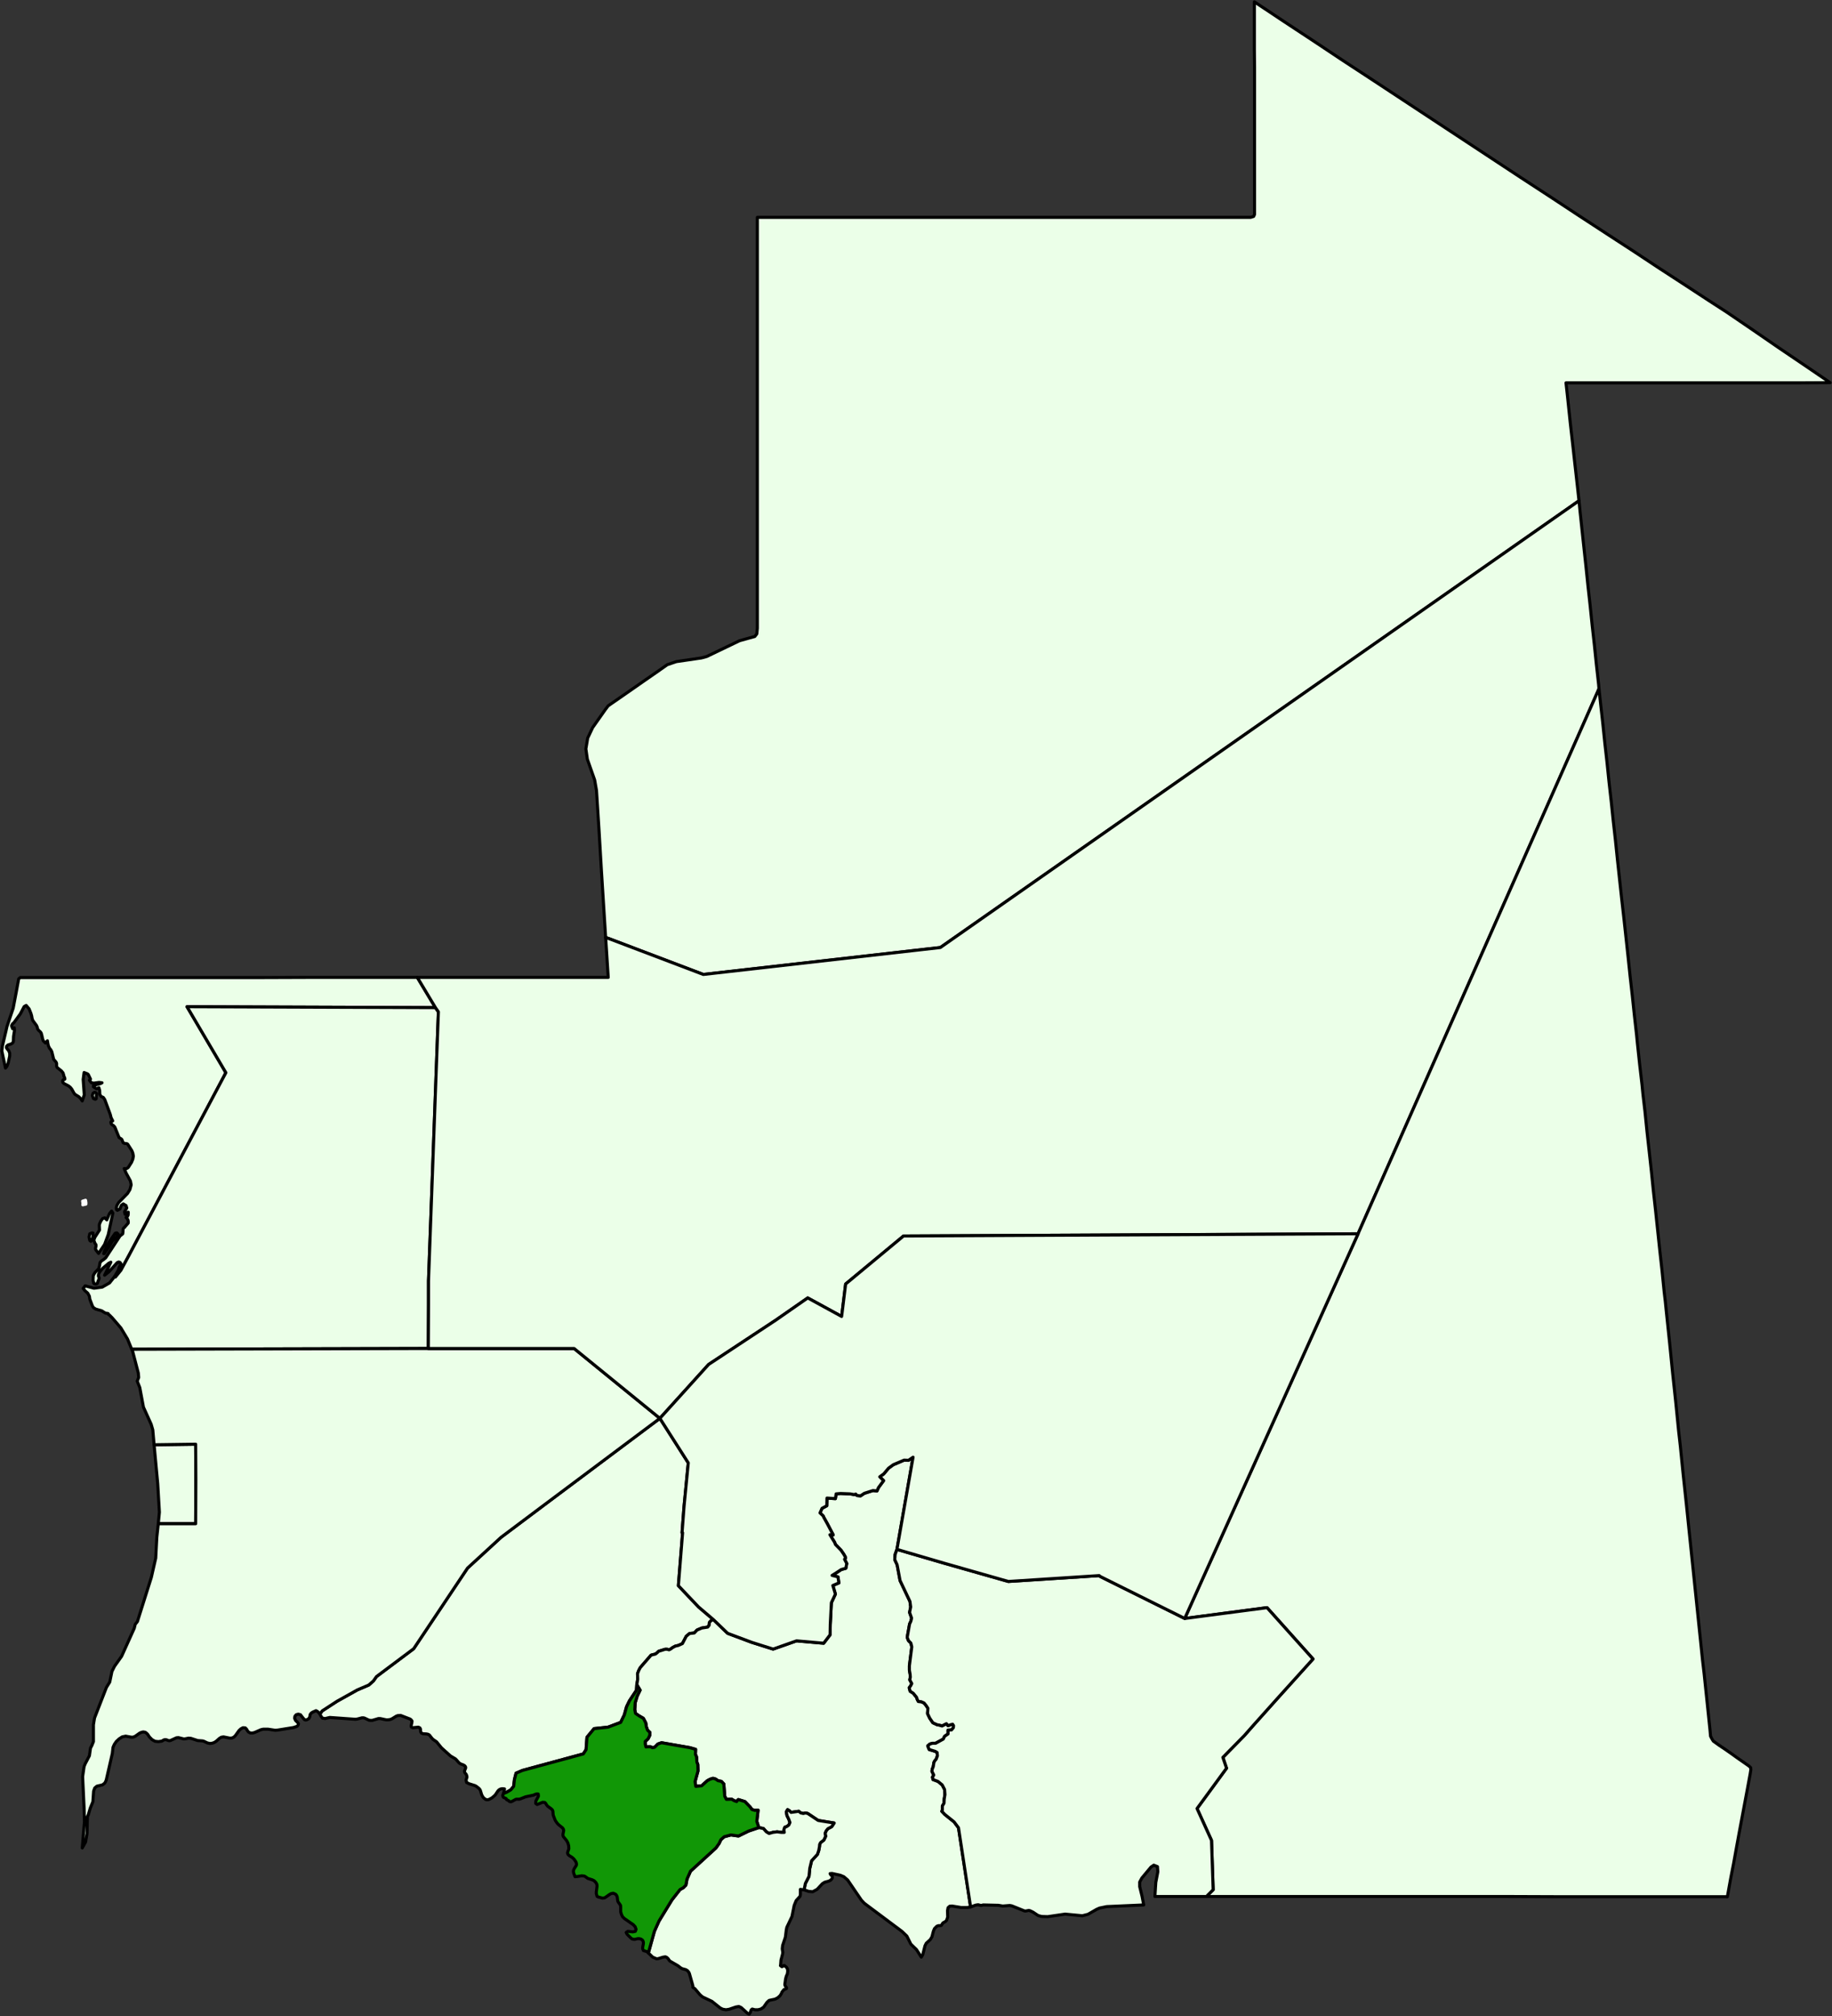
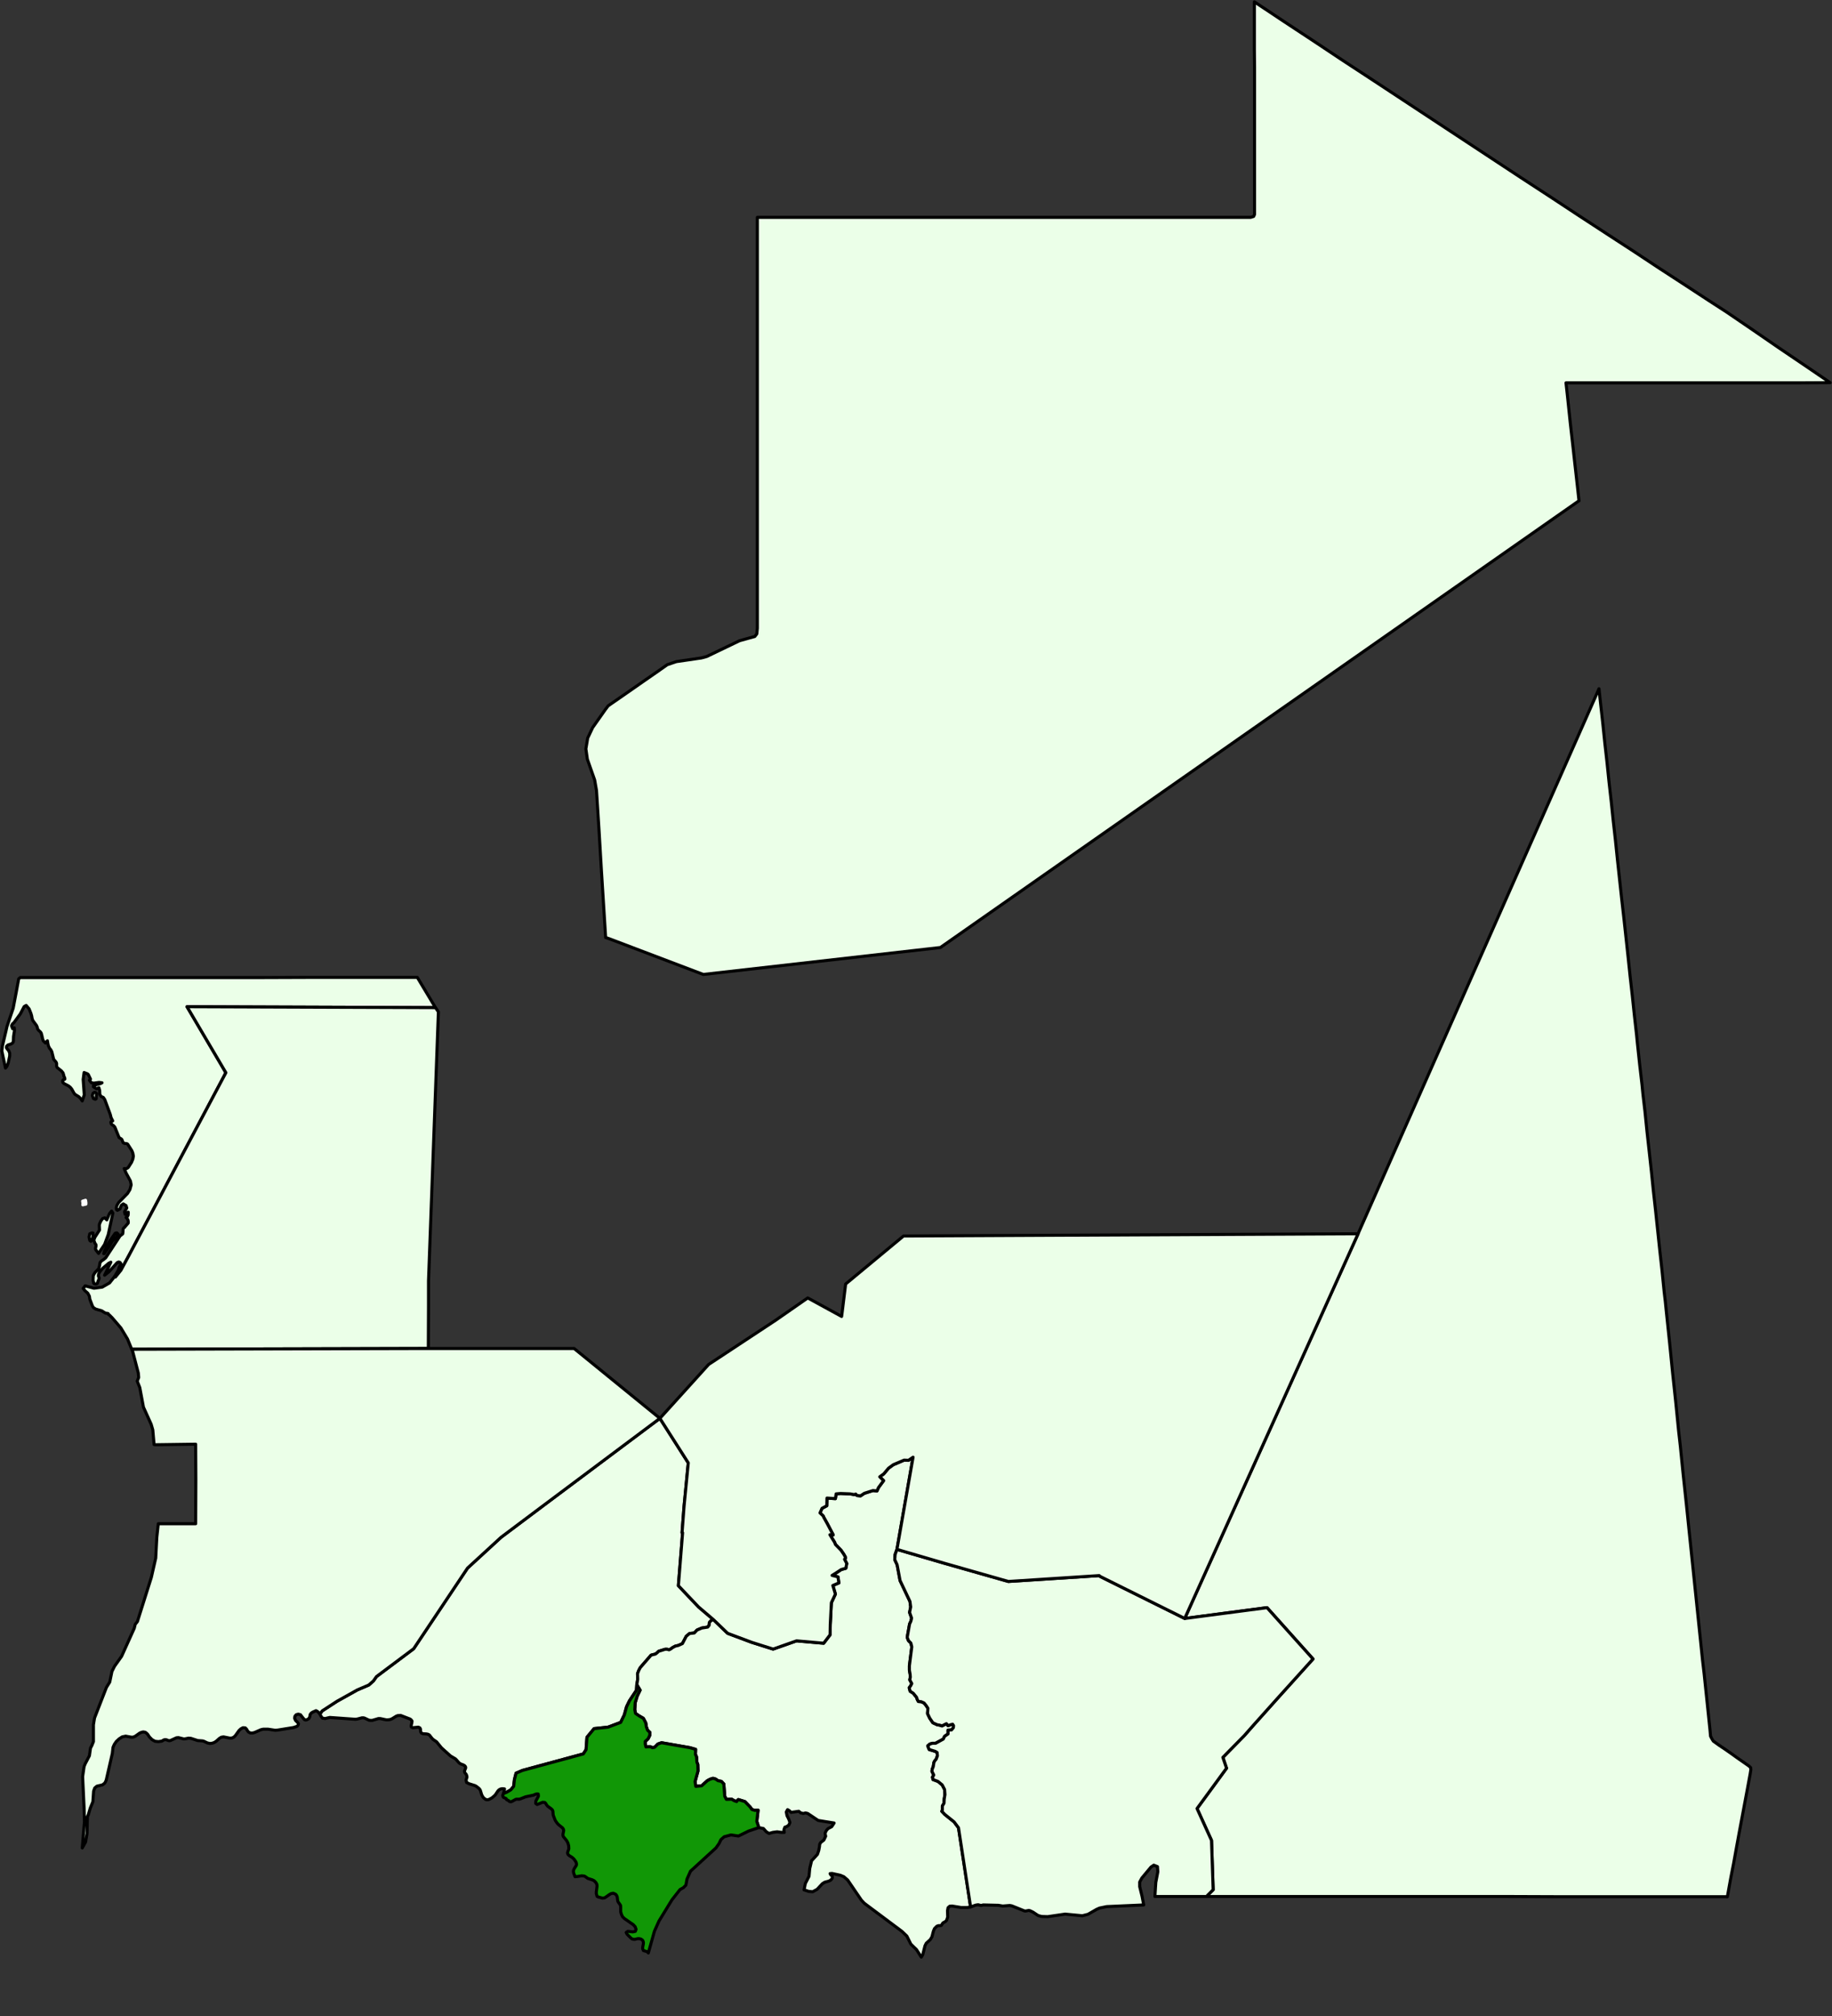
<svg xmlns="http://www.w3.org/2000/svg" width="1200" height="1320" viewBox="0 0 1200 1320" fill="none">
  <rect x="0" y="0" width="1200" height="1320" fill="#333333" stroke="none" />
  <g clip-path="url(#clip0_190_51)">
    <path d="M56.279 788.399L54.239 788.879L54.359 787.919L54.119 786.479L56.039 785.879L56.279 787.319V788.399Z" fill="#EBFFE8" stroke="white" stroke-width="2" stroke-linecap="round" stroke-linejoin="round" />
    <path d="M1034.28 327.959H1034.16L615.96 620.399L460.68 638.039L399.36 614.759L396.96 613.919H396.72L393.96 570.359L392.4 543.959L390.72 517.559L389.52 510.719L384.72 497.039L383.76 490.319L384.96 483.239L388.2 476.399L396.48 464.639L398.4 462.119L408.12 455.399L420.36 446.879L430.92 439.559L437.04 435.239L443.04 433.199L459.48 430.799L462.96 429.839L484.44 419.519L494.4 416.759L495.72 415.079L496.08 411.359V142.319H505.92H801.12H810.96H819.24L821.16 141.719L821.76 140.399V135.479V133.919V129.719V114.479V104.399V93.119V80.999V55.919V43.799L821.64 32.519V22.319V13.679V6.959V2.759V1.199L840.96 14.039L860.28 26.759L879.6 39.599L899.04 52.319L918.36 65.039L937.68 77.759L957 90.479L976.32 103.199L995.64 115.919L1014.96 128.519L1034.28 141.239L1053.6 153.839L1070.04 164.519L1086.36 175.319L1102.8 185.999L1119.12 196.679L1131 204.359L1147.92 215.879L1164.84 227.519L1181.88 239.039L1198.8 250.559L1177.2 250.679H1112.28H1090.68H1025.76L1026.72 259.319L1028.52 276.479L1029.48 284.999L1030.44 293.519L1031.4 302.159L1033.32 319.199L1034.28 327.959Z" fill="#EBFFE8" stroke="black" stroke-width="2" stroke-linecap="round" stroke-linejoin="round" />
    <path d="M467.28 1060.44L465.72 1061.16L464.64 1062.36L464.52 1064.16L463.559 1065.36L459.72 1065.96L456.6 1067.28L454.8 1069.2L451.68 1069.56L449.52 1071.36L447 1076.16L444.359 1077.36L442.32 1077.84L440.52 1078.8L439.44 1079.64L438.24 1080.24L437.04 1079.88H435.72L431.4 1081.2L430.44 1082.16L429.359 1083L426.48 1083.72L419.4 1091.88L418.44 1093.68L417.6 1095.84L417.72 1099.56L417.12 1103.04L416.88 1106.76L412.32 1113.6L410.4 1117.56L408.96 1122.84L406.559 1127.76L398.28 1130.88L389.16 1131.84L384.48 1137.48L383.88 1145.64L382.08 1148.4L342.24 1159.2L338.04 1161L336.96 1165.2L336.48 1169.64L334.56 1171.92L331.68 1173.6L329.759 1174.32L330.24 1172.64L330.48 1171.32L329.52 1171.2H328.68L327.72 1171.44L326.88 1171.92L326.16 1172.64L324.48 1175.16L323.76 1175.88L322.2 1177.2L320.64 1178.04L319.8 1178.4H319.08L318.24 1178.28L317.4 1177.68L316.56 1176.96L315.96 1176L315.48 1175.04L314.64 1172.28L314.16 1171.44L313.56 1170.84L312 1169.64L311.16 1169.16L307.32 1167.96L305.64 1167.12L305.28 1165.44L305.88 1163.64L305.76 1162.8L305.4 1161.84L304.44 1160.64L304.2 1159.92L304.44 1159.08L305.04 1157.52L304.92 1156.8L304.32 1156.08L303.48 1155.6L301.56 1154.88L300.72 1154.28L298.92 1152.24L298.32 1151.64L295.08 1149.72L289.2 1144.44L285.96 1140.48L283.68 1138.92L282.96 1138.2L281.28 1136.04L280.44 1135.56L279.36 1135.32L277.08 1135.2L276 1134.72L275.52 1133.88L275.4 1132.08L275.04 1131.36L274.08 1130.88L270.36 1131.24L269.4 1130.76L269.28 1130.04L269.76 1128L269.88 1126.92L269.4 1126.2L268.68 1125.6L262.44 1123.2L260.52 1123.32L259.56 1123.68L257.04 1125.24L256.08 1125.72L255.12 1125.96L254.04 1126.08H252.96L249 1125.24H247.92L243.84 1126.44H242.76L241.68 1126.32L238.92 1125L238.08 1124.76H237.12L233.88 1125.6L232.68 1125.72L216 1124.52L213 1125.24L211.2 1125L210.24 1123.68L209.52 1122.24L211.08 1120.2L220.68 1113.96L234 1106.52L241.56 1103.28L244.56 1100.64L246.6 1097.76L270.96 1079.52L306.24 1026.72L328.2 1006.56L355.559 986.04L432.24 928.68L450.84 957.84L448.079 986.28L446.759 1003.56H447.12L444.359 1038.24L457.559 1052.16L467.28 1060.44Z" fill="#EBFFE8" stroke="black" stroke-width="2" stroke-linecap="round" stroke-linejoin="round" />
    <path d="M68.279 820.801H67.919L68.399 819.121L71.759 812.761L75.479 807.481L76.559 807.241L77.399 808.081L76.199 810.001L74.639 811.561L73.439 812.881L71.759 815.881L68.279 820.801ZM60.119 811.921L59.519 812.761L58.799 812.161L58.319 809.881L58.799 807.841L60.239 807.241L60.959 807.361V808.441L60.719 810.481L60.119 811.921ZM73.919 794.281L70.919 808.321L68.519 814.801L64.559 820.681L62.879 818.521L62.519 817.801L62.639 816.961L62.879 816.001V815.041L62.159 813.961L61.439 812.041L62.159 810.121L64.919 805.801L65.159 805.441L65.039 802.321L65.159 801.481L65.999 799.561L67.199 797.881L68.639 797.401L69.959 798.721L71.759 794.521L73.079 792.961L73.919 794.281ZM62.999 719.401L62.399 719.761L61.199 719.281L60.479 717.361L60.959 715.801L61.919 715.201L62.759 715.441L63.239 716.041L62.999 719.401ZM273.359 639.961L285.239 659.761L122.519 659.161L147.959 702.361L84.599 821.761L79.199 831.721L75.599 836.161L74.999 835.921L75.239 835.561L77.519 831.601L78.119 829.561L78.959 828.241L79.199 827.521L78.839 826.801L78.239 826.441L77.639 826.321L77.279 826.801L76.799 826.681L71.399 832.681L68.519 834.961L72.599 826.441L71.159 827.161L67.199 830.521L65.879 832.081L65.159 833.041L64.559 834.241L64.439 835.441L64.919 836.641V837.241L64.079 839.281L63.839 840.241L63.599 840.481L62.999 840.721H62.399L61.799 840.601L61.439 840.241L61.319 840.121V839.761L61.199 839.161L60.959 838.321L61.079 835.801L61.199 834.961L62.159 833.281L64.679 830.641L65.159 828.841L65.519 826.681L66.479 825.601L67.799 824.761L69.239 823.561L78.599 809.281L79.199 808.801L79.799 808.321L80.399 807.841L80.519 806.761L80.639 804.721L80.999 804.001L81.599 803.641L81.839 803.281L83.519 801.361L83.999 800.761V799.681L83.759 798.721L83.279 797.881L82.559 797.161L83.399 796.561L83.879 795.721L83.999 794.761V793.681L82.439 794.521L81.959 795.121L81.599 793.441L83.039 790.921L82.559 789.361L80.759 788.281L79.559 789.121L78.839 790.681L78.599 791.521L76.919 792.481L76.319 792.001L76.199 790.801L76.559 789.361L77.159 788.281L77.759 787.321L83.519 781.441L85.079 778.921L85.919 775.801L85.439 773.281L82.559 768.001L81.359 765.121L82.079 765.241L82.799 765.121L83.399 764.881L83.999 764.401L86.159 761.041L86.999 759.001L87.359 756.961L86.999 755.041L86.399 753.481L83.639 749.161L83.039 748.801L81.599 748.681L80.639 748.201L80.279 747.241L79.919 746.281L79.559 745.801L77.999 744.841L75.239 738.001L74.399 737.041L73.439 736.441L72.839 735.841L72.599 734.761L72.839 734.401L73.439 734.161L73.799 733.921L73.559 733.321L73.319 732.961L72.719 731.641L72.239 729.721L68.639 720.001L67.679 718.561L66.239 717.961L65.399 716.641L65.279 714.001L64.799 712.201L63.239 712.921L61.199 711.601V710.761L65.639 709.561L66.839 708.961L64.919 708.721L61.439 709.201L59.879 708.961L58.559 707.281L59.279 706.561L57.839 703.561L57.239 703.081L55.079 702.241L54.479 706.801L55.199 716.881L53.879 720.841L52.799 719.281L51.599 718.081L49.079 716.521L48.359 715.561L47.039 713.161L46.079 711.961L44.879 711.001L41.879 709.441L41.159 708.721L41.039 707.521L41.519 706.921L42.119 706.801L42.479 706.561L42.359 705.601L41.879 704.761L41.759 704.041L41.279 702.481L40.199 701.161L37.439 699.001L37.079 698.161V696.241L36.719 695.401L35.159 693.601L33.959 688.681L33.359 687.481L32.399 686.281L31.679 684.721L31.319 683.041L31.079 681.481L30.719 681.961L29.999 682.441L29.759 682.921L28.319 681.481L27.839 679.921L27.479 678.241L26.999 676.441L26.399 675.601L25.559 674.881L24.719 673.921L24.359 672.481L23.879 671.401L21.479 668.161L20.999 666.721L20.759 665.281L20.279 663.601L19.079 660.601L17.159 658.321L15.839 659.041L13.319 663.841L9.119 669.601L8.159 670.441L7.559 671.641L8.279 673.561L9.359 672.961L9.479 674.761L8.879 678.601L8.759 681.961L8.279 682.921L7.319 683.521L5.159 684.241L4.319 685.081L4.199 685.921L4.679 686.761L5.639 687.841L6.359 689.521V690.241V691.441L5.399 695.881L4.559 698.161L3.599 699.361L1.199 688.081L1.559 684.961L3.839 675.361L4.559 672.121L8.639 660.121L10.559 650.041L12.239 640.921L13.199 640.081H28.559H39.959H80.639H107.879H138.239H170.759L204.239 639.961H237.839H273.359Z" fill="#EBFFE8" stroke="black" stroke-width="2" stroke-linecap="round" stroke-linejoin="round" />
    <path d="M285.24 659.76L287.16 662.52L280.68 838.68V854.4L280.56 882.96H276.6L86.281 883.44L83.52 876.72L79.201 869.52L73.441 862.8L71.641 861L71.16 860.76L70.8 860.04L70.081 859.92L69.121 859.8L68.281 859.32L66.6 858.24L62.761 857.16L61.2 856.2L60.48 855L58.8 850.56L58.56 848.76L57.48 846.72L55.681 845.16L54.48 843.6L55.8 841.92L61.56 843.48L66.96 842.76L71.76 840L75.001 835.92L75.6 836.16L79.201 831.72L84.6 821.76L147.96 702.36L122.52 659.16L285.24 659.76Z" fill="#EBFFE8" stroke="black" stroke-width="2" stroke-linecap="round" stroke-linejoin="round" />
-     <path d="M103.68 997.682L104.4 990.122L103.32  971.522L100.92 945.842L101.88 945.962L128.16 945.602L128.28 969.122L128.16 997.682H103.68Z" fill="#EBFFE8" stroke="black" stroke-width="2" stroke-linecap="round" stroke-linejoin="round" />
    <path d="M432.241 928.681L355.561 986.041L328.201 1006.56L306.241 1026.72L270.961 1079.52L246.601 1097.76L244.561 1100.64L241.561 1103.28L234.001 1106.52L220.681 1113.96L211.081 1120.2L209.521 1122.24L209.401 1122L208.081 1120.68L207.001 1120.08L204.841 1121.04L203.881 1121.64L203.161 1122.6L202.921 1124.04L202.681 1124.64L202.201 1125.36L201.601 1125.72L200.881 1126.08L200.161 1126.2L199.441 1125.96L198.481 1124.88L197.641 1123.8L196.801 1122.72L195.361 1122.36L194.041 1122.72L193.201 1123.68L192.961 1125L193.561 1126.44L195.121 1128L195.481 1128.6L195.361 1129.32L195.001 1129.92L194.401 1130.4L192.241 1131.12L181.801 1132.8L180.241 1132.92L175.561 1132.2H172.441L170.881 1132.56L166.801 1134.36L165.481 1134.72H164.041L162.841 1134.12L162.121 1133.28L161.521 1132.2L160.681 1131.36L159.121 1131.24L157.801 1131.96L156.601 1133.04L154.201 1136.4L153.241 1137.36L152.041 1137.96L150.601 1138.08L146.401 1137.24L144.961 1137.48L143.761 1138.2L141.601 1140.12L140.281 1140.96L138.841 1141.44L137.401 1141.56L135.841 1141.2L133.561 1140.12L132.721 1139.88L129.481 1139.64L125.041 1138.2L123.481 1138.08L121.081 1138.56H120.241L116.881 1137.72L115.561 1137.84L111.601 1139.64L110.881 1139.76L110.281 1139.64L109.081 1139.16L108.241 1139.04L107.521 1139.16L106.801 1139.52L106.081 1140L103.801 1140.36L101.521 1140.12L99.601 1139.04L97.921 1137.36L96.721 1135.56L96.001 1134.84L95.161 1134.24L93.841 1134L92.761 1134.24L91.561 1134.72L88.681 1136.76L87.721 1137.24L86.641 1137.48L85.561 1137.36L82.321 1136.76L80.041 1137.24L78.001 1138.56L76.201 1140.24L74.881 1142.16L74.041 1144.08L73.561 1148.16L69.601 1165.44L69.121 1166.64L68.521 1167.6L67.081 1168.68L63.481 1169.52L62.041 1170.72L61.321 1172.76L60.841 1179.72L59.161 1183.8L57.841 1188.24L57.241 1189.44L57.001 1200.48L56.041 1206.12L53.881 1209.96L55.321 1192.8L55.081 1183.8L54.121 1163.28L55.081 1156.68L55.801 1154.88L58.561 1149.6L59.281 1144.56L60.121 1143L61.201 1140.36V1129.32L61.921 1124.88L69.721 1104.84L71.881 1101.36L73.321 1094.4L75.001 1091.04L79.681 1084.44L87.961 1066.08L88.561 1063.56L90.001 1061.76L99.121 1032.84L102.001 1020.24L102.721 1006.56L103.681 997.681H128.161L128.281 969.121L128.161 945.601L101.881 945.961L100.921 945.841L100.081 936.241L99.001 932.521L93.961 921.361L91.561 908.521L89.881 904.321L90.841 901.921L90.601 899.041L86.881 884.761L86.281 883.441L276.601 882.961H280.561H376.081L432.241 928.681Z" fill="#EBFFE8" stroke="black" stroke-width="2" stroke-linecap="round" stroke-linejoin="round" />
    <path d="M587.521 1014.48L586.321 1017.84L586.081 1021.2L587.641 1024.56L589.561 1034.88L596.041 1048.56L596.521 1052.16L595.801 1055.76L597.121 1059.48L596.641 1061.52L595.801 1063.32L594.241 1072.08L595.081 1074.24L596.641 1075.8L597.241 1078.32L595.681 1090.68V1093.56L596.161 1096.32L596.281 1098.12L595.921 1099.92L597.241 1102.32L596.521 1103.76L595.561 1105.08L596.161 1107.36L598.201 1108.68L600.361 1111.32L600.841 1112.76L601.561 1114.08L603.361 1114.2L605.281 1115.04L606.721 1116.84L607.801 1118.52L607.561 1122L609.001 1125L611.041 1128L613.921 1129.32L615.481 1129.56L617.041 1130.04L619.921 1128.6L621.001 1129.92L622.561 1129.32L624.001 1128.96L624.601 1129.92L624.481 1131.24L623.281 1132.68L621.001 1132.8V1135.32L618.721 1136.88L617.881 1138.68L612.841 1141.44H610.801L609.121 1141.92L607.681 1143.12L608.641 1145.52L612.601 1146.72L613.801 1147.44L614.041 1149.6L613.201 1151.88L612.361 1152.84L611.761 1153.92L611.281 1156.8L610.681 1158.24L610.441 1159.8L611.641 1162.2L610.801 1163.64L611.161 1165.2L614.401 1166.4L617.161 1168.68L618.721 1171.68L618.961 1175.04L618.481 1177.92L618.361 1180.68L617.281 1182.48V1185.24L616.921 1185.96L618.841 1188L624.961 1192.92L627.841 1196.76L635.761 1248.6H635.521L633.601 1248.96H629.521L623.641 1248L622.081 1248.12L621.001 1249.08L620.641 1251L620.761 1255.2L620.041 1257.36L619.201 1258.2L617.641 1259.04L616.561 1260.72L615.721 1260.84H614.761L613.681 1261.2L612.121 1262.76L611.401 1264.44L610.441 1268.16L609.361 1269.96L606.721 1272.36L605.881 1274.04L604.441 1279.8L603.481 1281.48L600.361 1276.56L596.641 1272.96L594.001 1267.68L590.761 1264.56L566.161 1246.2L564.241 1244.16L555.241 1230.96L552.721 1228.8L550.441 1227.84L544.921 1226.64L544.081 1226.76H543.721L543.961 1227.24L544.201 1227.6L544.441 1227.84L544.921 1228.08L545.161 1228.56V1229.04V1229.64L544.921 1230.12L544.081 1231.08L542.881 1231.68L540.241 1232.4L538.681 1233.36L535.201 1237.08L532.321 1238.64L529.681 1238.4L527.161 1237.56L526.681 1237.44L527.521 1233.24L529.921 1228.56L530.401 1223.4L531.601 1218.36L535.441 1214.16L536.281 1211.64L536.761 1209.12L536.881 1207.68L537.481 1206.48L539.641 1204.8L540.841 1202.28L540.601 1201.32L540.481 1200.24L541.201 1198.68L542.281 1197.36L544.801 1196.04L546.361 1193.64L535.921 1191.96L529.081 1187.4L527.641 1187.04L526.201 1187.4L524.521 1187.04L523.201 1185.96L518.161 1186.68L517.081 1185.6L515.881 1184.88L515.041 1186.44L515.521 1188.84L516.601 1191L517.441 1193.28L516.721 1194.96L515.401 1195.92L514.081 1196.4L513.481 1198.08L513.721 1199.76H511.681L509.041 1199.4L506.281 1199.76L503.761 1200.48L501.961 1199.4L500.041 1197.24L497.041 1196.64L495.721 1192.56L496.561 1185.24L494.401 1185.36L492.481 1184.76L491.401 1183.2L487.921 1179.6L483.601 1178.28L482.881 1179L482.521 1179.6L480.841 1179L479.281 1178.04L475.801 1178.16L474.721 1176.12L474.121 1168.08L472.561 1166.4L470.281 1165.92L468.721 1164.84L467.041 1164.36L465.121 1164.96L463.321 1165.92L459.601 1169.28L455.761 1169.64L455.281 1166.52L457.201 1159.56L457.081 1155.36L456.481 1153.8L456.241 1150.32L455.521 1148.64L455.641 1145.4L451.921 1144.32L433.321 1141.08L430.921 1141.92L428.761 1144.08L427.321 1144.32L426.121 1143.72H424.441L423.121 1143.84L422.641 1141.92V1140.24L424.561 1138.44L425.641 1136.16V1134.24L424.201 1132.92L423.361 1130.64L423.001 1128.12L421.441 1125.12L418.561 1123.44L416.281 1121.88L415.801 1119.48L416.041 1114.92L417.361 1110.6L419.281 1106.64L417.121 1103.04L417.721 1099.56L417.601 1095.84L418.441 1093.68L419.401 1091.88L426.481 1083.72L429.361 1083L430.441 1082.16L431.401 1081.2L435.721 1079.88H437.041L438.241 1080.24L439.441 1079.64L440.521 1078.8L442.321 1077.84L444.361 1077.36L447.001 1076.16L449.521 1071.36L451.681 1069.56L454.801 1069.2L456.601 1067.28L459.721 1065.96L463.561 1065.36L464.521 1064.16L464.641 1062.36L465.721 1061.16L467.281 1060.44L476.641 1069.44L492.361 1075.32L506.401 1079.76L521.761 1074.36L539.521 1075.92L543.721 1070.4L543.841 1063.68L544.561 1049.4L547.201 1043.76L545.521 1038.12L549.481 1036.44L548.881 1032.48L545.041 1031.52L547.921 1029.72L551.041 1027.68L554.041 1026.84L554.641 1023.72L553.201 1020.96L553.801 1020.24L553.681 1019.4L552.721 1017.72L550.921 1015.08L547.201 1011.24L546.721 1009.92L543.601 1004.88L545.761 1005L542.041 997.921L539.641 993.601L539.161 992.521L537.121 990.601L538.441 987.601L541.561 985.921L541.681 980.881L547.201 981.241L547.681 978.121L550.561 977.881L556.801 978.121L559.561 978.601L560.521 978.241L561.361 979.201L563.641 979.441L566.161 977.761L571.801 975.961L574.441 976.201L575.401 974.041L578.761 969.481L576.241 966.961L578.881 965.041L582.001 961.321L585.121 959.041L592.201 956.041L595.081 956.161L598.081 954.121L587.521 1014.48Z" fill="#EBFFE8" stroke="black" stroke-width="2" stroke-linecap="round" stroke-linejoin="round" />
-     <path d="M526.68 1237.44L524.28 1237.08V1240.56L524.04 1241.64L521.52 1244.4L520.2 1247.64L518.76 1254.84L515.4 1261.92L515.04 1263.6L514.44 1268.4L512.64 1273.8L512.4 1275.96L512.52 1276.92L512.76 1278.24L512.64 1279.32L511.56 1283.4L511.32 1286.52L511.2 1287L512.16 1287.72L512.76 1287.48L513.24 1287H513.84L515.04 1287.96L515.76 1289.04L516 1290.48L515.76 1292.4L515.04 1293.96L514.56 1295.76L514.08 1299.36L514.2 1299.96L514.44 1300.44L515.16 1301.4V1302L514.56 1302.36L513.84 1302.6L513.48 1302.72L513.12 1303.2L512.64 1303.8L512.16 1304.4L511.8 1305.36L510.96 1306.68L509.52 1308L507.72 1308.96L503.76 1309.8L502.44 1311L500.16 1314.24L498.36 1315.44L496.44 1315.92H494.52L492.72 1315.44L492 1316.04L491.52 1317.6L490.68 1318.8L489.6 1318.2L485.52 1314.48L483.96 1313.76L481.92 1314.12L477.72 1315.56L475.56 1315.92L473.4 1315.56L471.72 1314.72L466.32 1310.4L460.2 1307.52L458.52 1306.08L455.16 1302.12L453.84 1301.28V1300.2L451.56 1292.16L451.08 1291.2L450.24 1290.24L449.16 1289.64L446.88 1289.04L445.8 1288.44L444.12 1287.12L438.72 1284L437.52 1282.32L436.68 1281.6L435.84 1281.24L434.28 1281.48L431.16 1282.44L430.08 1282.56L427.56 1281.48L424.68 1278.72L428.64 1264.56L431.64 1257.84L440.16 1243.92L445.44 1237.2L447.6 1236L449.28 1234.32L450 1230.36L452.28 1225.2L468.96 1209.96L471 1207.08L472.2 1204.56L474.36 1202.64L478.8 1201.44L483.72 1202.16L490.32 1198.92L497.04 1196.64L500.04 1197.24L501.96 1199.4L503.76 1200.48L506.28 1199.76L509.04 1199.4L511.68 1199.76H513.72L513.48 1198.08L514.08 1196.4L515.4 1195.92L516.72 1194.96L517.44 1193.28L516.6 1191L515.52 1188.84L515.04 1186.44L515.88 1184.88L517.08 1185.6L518.16 1186.68L523.2 1185.96L524.52 1187.04L526.2 1187.4L527.64 1187.04L529.08 1187.4L535.92 1191.96L546.36 1193.64L544.8 1196.04L542.28 1197.36L541.2 1198.68L540.48 1200.24L540.6 1201.32L540.84 1202.28L539.64 1204.8L537.48 1206.48L536.88 1207.68L536.76 1209.12L536.28 1211.64L535.44 1214.16L531.6 1218.36L530.4 1223.4L529.92 1228.56L527.52 1233.24L526.68 1237.44Z" fill="#EBFFE8" stroke="black" stroke-width="2" stroke-linecap="round" stroke-linejoin="round" />
    <path d="M497.039 1196.64L490.319 1198.92L483.719 1202.16L478.799 1201.44L474.359 1202.64L472.199 1204.56L470.999 1207.08L468.959 1209.96L452.279 1225.2L449.999 1230.36L449.279 1234.32L447.599 1236L445.439 1237.2L440.159 1243.92L431.639 1257.84L428.639 1264.56L424.679 1278.72L423.839 1277.88L421.439 1277.16L421.319 1276.8L420.959 1275.96V1275.12L421.439 1272.6V1271.76L421.199 1270.92L420.719 1270.2L419.759 1269.6L418.799 1269.36H417.719L415.679 1269.84L414.719 1269.72L413.879 1269.48L413.039 1268.76L410.759 1266.48L410.159 1265.28L411.239 1264.56L414.479 1264.92L416.159 1264.56L416.639 1263.24L416.039 1261.56L414.839 1260.24L408.959 1256.16L407.759 1254.96L407.039 1253.4L406.559 1251.72V1248.36L406.439 1247.52L405.959 1246.8L404.999 1245.48L404.639 1244.76L404.279 1242L403.919 1241.16L403.319 1240.32L401.759 1239.6L400.319 1239.84L398.879 1240.68L397.559 1241.64L396.119 1242.6L394.679 1242.84L391.679 1242L391.079 1241.64L390.839 1240.68L390.599 1239.84V1238.88L391.079 1235.04L390.959 1233.72L390.239 1232.52L389.159 1231.44L387.959 1230.84L385.679 1230.12L384.959 1229.88L383.159 1228.56L382.439 1228.32L380.999 1228.2L378.119 1228.68L376.679 1228.8L375.719 1226.28L375.599 1225.32L375.719 1224.48L376.079 1223.64L377.519 1221.36L377.639 1220.64L377.519 1219.8L377.159 1218.96L376.079 1217.4L375.359 1216.68L374.639 1216.08L373.079 1215.12L372.479 1214.64L371.879 1213.92L371.759 1213.08L371.999 1212.24L372.359 1211.28L372.599 1210.44L372.479 1208.52L371.999 1206.72L371.159 1205.16L369.479 1203.12L368.999 1202.52L368.759 1201.8V1200.96L369.119 1199.28L369.239 1198.44L368.999 1197.6L368.399 1196.76L365.999 1194.84L365.159 1194L364.439 1193.04L363.719 1191.96L362.399 1188.6L362.279 1187.76L362.159 1185.96L361.919 1185.24L361.319 1184.52L358.679 1182.6L358.199 1182L357.359 1180.68L356.879 1180.2L355.439 1180.08L351.839 1181.52L350.879 1180.8L350.999 1179.24L352.679 1176.12L352.559 1174.68L351.839 1174.56L351.359 1174.68L350.759 1174.8L349.439 1175.4L344.279 1176.48L341.279 1177.68L340.559 1177.92L340.199 1178.04H338.399L337.799 1178.16L335.159 1179.6L334.559 1179.72L333.839 1179.6L333.599 1179.48L332.999 1178.88L332.759 1178.76L332.159 1178.52L331.919 1178.4L331.799 1178.28L331.559 1177.92V1177.68L331.079 1177.44L329.999 1176.96L329.639 1176.72L329.279 1175.64L329.759 1174.32L331.679 1173.6L334.559 1171.92L336.479 1169.64L336.959 1165.2L338.039 1161L342.239 1159.2L382.079 1148.4L383.879 1145.64L384.479 1137.48L389.159 1131.84L398.279 1130.88L406.559 1127.76L408.959 1122.84L410.399 1117.56L412.319 1113.6L416.879 1106.76L417.119 1103.04L419.279 1106.64L417.359 1110.6L416.039 1114.92L415.799 1119.48L416.279 1121.88L418.559 1123.44L421.439 1125.12L422.999 1128.12L423.359 1130.64L424.199 1132.92L425.639 1134.24V1136.16L424.559 1138.44L422.639 1140.24V1141.92L423.119 1143.84L424.439 1143.72H426.119L427.319 1144.32L428.759 1144.08L430.919 1141.92L433.319 1141.08L451.919 1144.32L455.639 1145.4L455.519 1148.64L456.239 1150.32L456.479 1153.8L457.079 1155.36L457.199 1159.56L455.279 1166.52L455.759 1169.64L459.599 1169.28L463.319 1165.92L465.119 1164.96L467.039 1164.36L468.719 1164.84L470.279 1165.92L472.559 1166.4L474.119 1168.08L474.719 1176.12L475.799 1178.16L479.279 1178.04L480.839 1179L482.519 1179.6L482.879 1179L483.599 1178.28L487.919 1179.6L491.399 1183.2L492.479 1184.76L494.399 1185.36L496.559 1185.24L495.719 1192.56L497.039 1196.64Z" fill="#119706" stroke="black" stroke-width="2" stroke-linecap="round" stroke-linejoin="round" />
-     <path d="M1047.36 450.961L1046.64 452.641L890.879 804.841L889.559 807.841L593.999 809.281H591.839L553.919 840.721L551.759 858.241L551.279 861.961L529.079 849.841L508.199 864.361L464.159 893.401L452.879 905.881L432.239 928.681L376.079 882.961H280.559L280.679 854.401V838.681L287.159 662.521L285.239 659.761L273.359 639.961H300.719H327.839H350.879H380.039H384.119H398.399L397.319 623.041L396.719 613.921H396.959L399.359 614.761L460.679 638.041L615.959 620.401L1034.16 327.961H1034.28L1035 335.161L1036.56 349.801L1038.12 364.321L1038.84 370.921L1040.16 383.761L1041.6 396.721L1042.92 409.561L1044.36 422.401L1045.68 435.241L1047.12 448.081L1047.36 450.961Z" fill="#EBFFE8" stroke="black" stroke-width="2" stroke-linecap="round" stroke-linejoin="round" />
    <path d="M790.319 1241.76L790.559 1241.52L791.039 1240.92L794.639 1237.32L793.559 1205.04L784.079 1184.16L803.399 1157.76L800.999 1150.68L815.039 1136.4L821.279 1129.32L837.719 1110.96L860.039 1086.24L843.359 1067.64L829.919 1052.64L776.039 1059.72L776.279 1059.12L889.559 807.841L890.879 804.841L1046.64 452.641L1047.36 450.961L1048.44 460.921L1049.88 473.761L1051.2 486.601L1052.64 499.321L1053.96 512.161L1055.4 524.881L1056.72 537.601L1058.16 550.321L1059.48 563.161L1062.24 588.601L1063.68 601.201L1066.44 626.641L1067.76 639.241L1069.2 651.961L1070.52 664.561L1071.96 677.281L1072.56 683.401L1074 696.841L1075.56 710.281L1076.16 716.401L1077.48 727.681L1078.8 740.761L1080.24 753.721L1081.68 766.801L1083 779.761L1084.44 792.721L1087.2 818.761L1088.64 831.721L1090.08 846.001L1090.8 852.001L1091.4 858.001L1093.68 879.721L1094.64 889.321L1095.6 898.921L1097.64 918.001L1098.6 927.601L1099.56 937.201L1100.64 946.681L1101.6 956.281L1102.56 965.761L1104.6 984.841L1105.56 994.081L1106.52 1003.44L1107.48 1012.68L1108.44 1021.92L1109.4 1031.16L1111.32 1049.64L1112.28 1058.88L1113.24 1068.12L1115.16 1086.6L1116.24 1095.84L1117.2 1105.08L1118.16 1114.2L1119.12 1123.44L1120.08 1132.68L1120.44 1136.76L1121.28 1138.44L1122.24 1140L1126.08 1142.76L1129.68 1145.16L1134 1148.16L1137.84 1150.92L1141.8 1153.68L1145.76 1156.44L1146.72 1157.4L1146.84 1158.72L1146.36 1161.72L1144.56 1171.44L1142.76 1181.04L1140.96 1190.64L1139.16 1200.24L1137.36 1210.08L1135.56 1220.04L1133.64 1229.88L1131.6 1241.16L1131.48 1241.64V1241.88L1131.36 1242H1131.24L1131 1241.88H1115.64H1102.56H1089.72H1082.64H1075.08H1048.08H1017.84L985.559 1241.76H968.999H952.199H886.559H856.319H842.399H829.319H820.919H799.319H790.319Z" fill="#EBFFE8" stroke="black" stroke-width="2" stroke-linecap="round" stroke-linejoin="round" />
    <path d="M776.04 1059.72L829.92 1052.64L843.36 1067.64L860.04 1086.24L837.72 1110.96L821.28 1129.32L815.04 1136.4L801 1150.68L803.4 1157.76L784.08 1184.16L793.56 1205.04L794.64 1237.32L791.04 1240.92L790.56 1241.52L790.32 1241.76H788.76H756.48L757.08 1232.52L758.4 1225.56L758.16 1222.2L755.76 1221.24L753.96 1222.44L747.96 1229.64L746.52 1232.28V1235.28L748.08 1241.64L749.16 1247.28L724.92 1248.36L720.24 1249.32L718.32 1250.16L712.68 1253.4L708.96 1254.36L697.68 1253.28L686.28 1254.96L682.32 1254.84L680.04 1254.24L676.56 1251.96L674.52 1251L673.8 1250.88L672 1251.24H671.16L662.76 1247.88L661.44 1247.64L656.76 1248L654 1247.52L644.04 1247.28L642.6 1247.64L640.68 1247.16L639.12 1247.4L635.76 1248.6L627.84 1196.76L624.96 1192.92L618.84 1188L616.92 1185.96L617.28 1185.24V1182.48L618.36 1180.68L618.48 1177.92L618.96 1175.04L618.72 1171.68L617.16 1168.68L614.4 1166.4L611.16 1165.2L610.8 1163.64L611.64 1162.2L610.44 1159.8L610.68 1158.24L611.28 1156.8L611.76 1153.92L612.36 1152.84L613.2 1151.88L614.04 1149.6L613.8 1147.44L612.6 1146.72L608.64 1145.52L607.68 1143.12L609.12 1141.92L610.8 1141.44H612.84L617.88 1138.68L618.72 1136.88L621 1135.32V1132.8L623.28 1132.68L624.48 1131.24L624.6 1129.92L624 1128.96L622.56 1129.32L621 1129.92L619.92 1128.6L617.04 1130.04L615.48 1129.56L613.92 1129.32L611.04 1128L609 1125L607.56 1122L607.8 1118.52L606.72 1116.84L605.28 1115.04L603.36 1114.2L601.56 1114.08L600.84 1112.76L600.36 1111.32L598.2 1108.68L596.16 1107.36L595.56 1105.08L596.52 1103.76L597.24 1102.32L595.92 1099.92L596.28 1098.12L596.16 1096.32L595.68 1093.56V1090.68L597.24 1078.32L596.64 1075.8L595.08 1074.24L594.24 1072.08L595.8 1063.32L596.64 1061.52L597.12 1059.48L595.8 1055.76L596.52 1052.16L596.04 1048.56L589.56 1034.88L587.64 1024.56L586.08 1021.2L586.32 1017.84L587.52 1014.48L618.72 1023.6L660.48 1035.48L720 1031.64L720.72 1032.24L776.04 1059.72Z" fill="#EBFFE8" stroke="black" stroke-width="2" stroke-linecap="round" stroke-linejoin="round" />
    <path d="M776.04 1059.72L720.72 1032.24L720 1031.64L660.48 1035.48L618.72 1023.6L587.52 1014.48L598.08 954.12L595.08 956.16L592.2 956.04L585.12 959.04L582 961.32L578.88 965.04L576.24 966.96L578.76 969.48L575.4 974.04L574.44 976.2L571.8 975.96L566.16 977.76L563.64 979.44L561.36 979.2L560.52 978.24L559.56 978.6L556.8 978.12L550.56 977.88L547.68 978.12L547.2 981.24L541.68 980.88L541.56 985.92L538.44 987.6L537.12 990.6L539.16 992.52L539.64 993.6L542.04 997.92L545.76 1005L543.6 1004.88L546.72 1009.92L547.2 1011.24L550.92 1015.08L552.72 1017.72L553.68 1019.4L553.8 1020.24L553.2 1020.96L554.64 1023.72L554.04 1026.84L551.04 1027.68L547.92 1029.72L545.04 1031.52L548.88 1032.48L549.48 1036.44L545.52 1038.12L547.2 1043.76L544.56 1049.4L543.84 1063.68L543.72 1070.4L539.52 1075.92L521.76 1074.36L506.4 1079.76L492.36 1075.32L476.64 1069.44L467.28 1060.44L457.56 1052.16L444.36 1038.24L447.12 1003.56H446.76L448.08 986.28L450.84 957.84L432.24 928.68L452.88 905.88L464.16 893.4L508.2 864.36L529.08 849.84L551.28 861.96L551.76 858.24L553.92 840.72L591.84 809.28H594L889.56 807.84L776.28 1059.12L776.04 1059.72Z" fill="#EBFFE8" stroke="black" stroke-width="2" stroke-linecap="round" stroke-linejoin="round" />
  </g>
  <defs>
    <clipPath id="clip0_190_51">
      <rect width="1200" height="1320" fill="white" />
    </clipPath>
  </defs>
</svg>